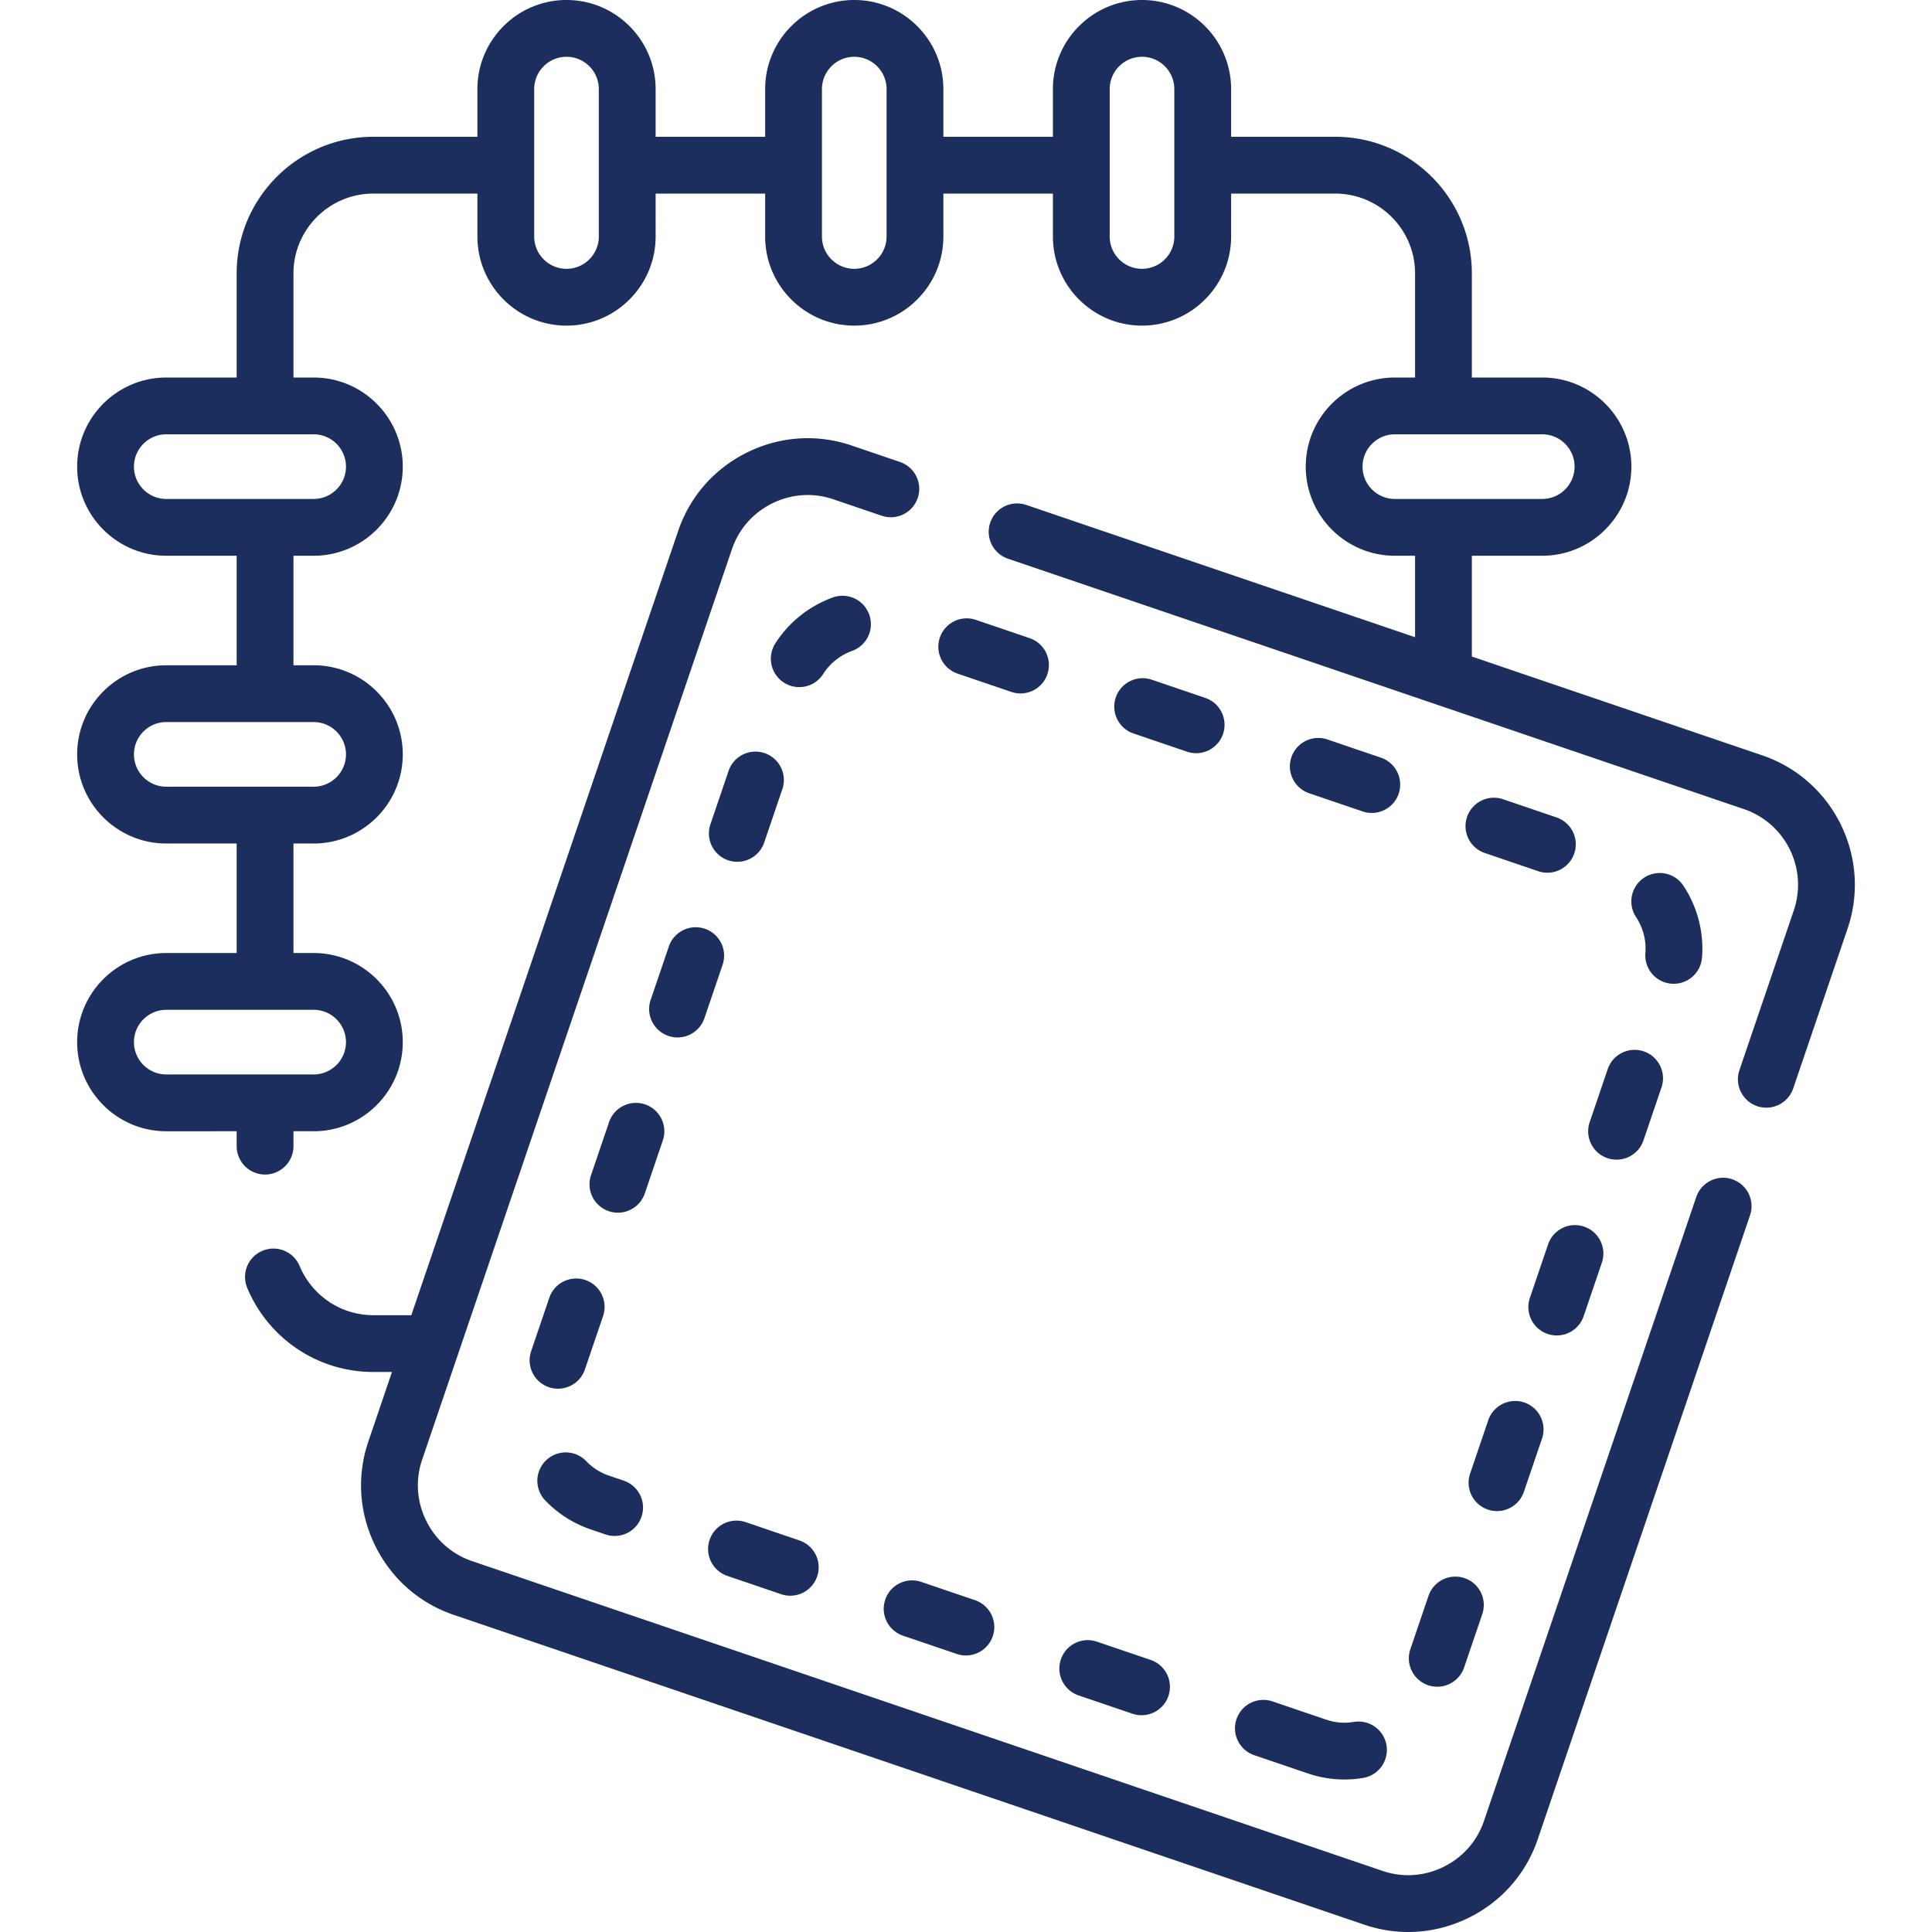
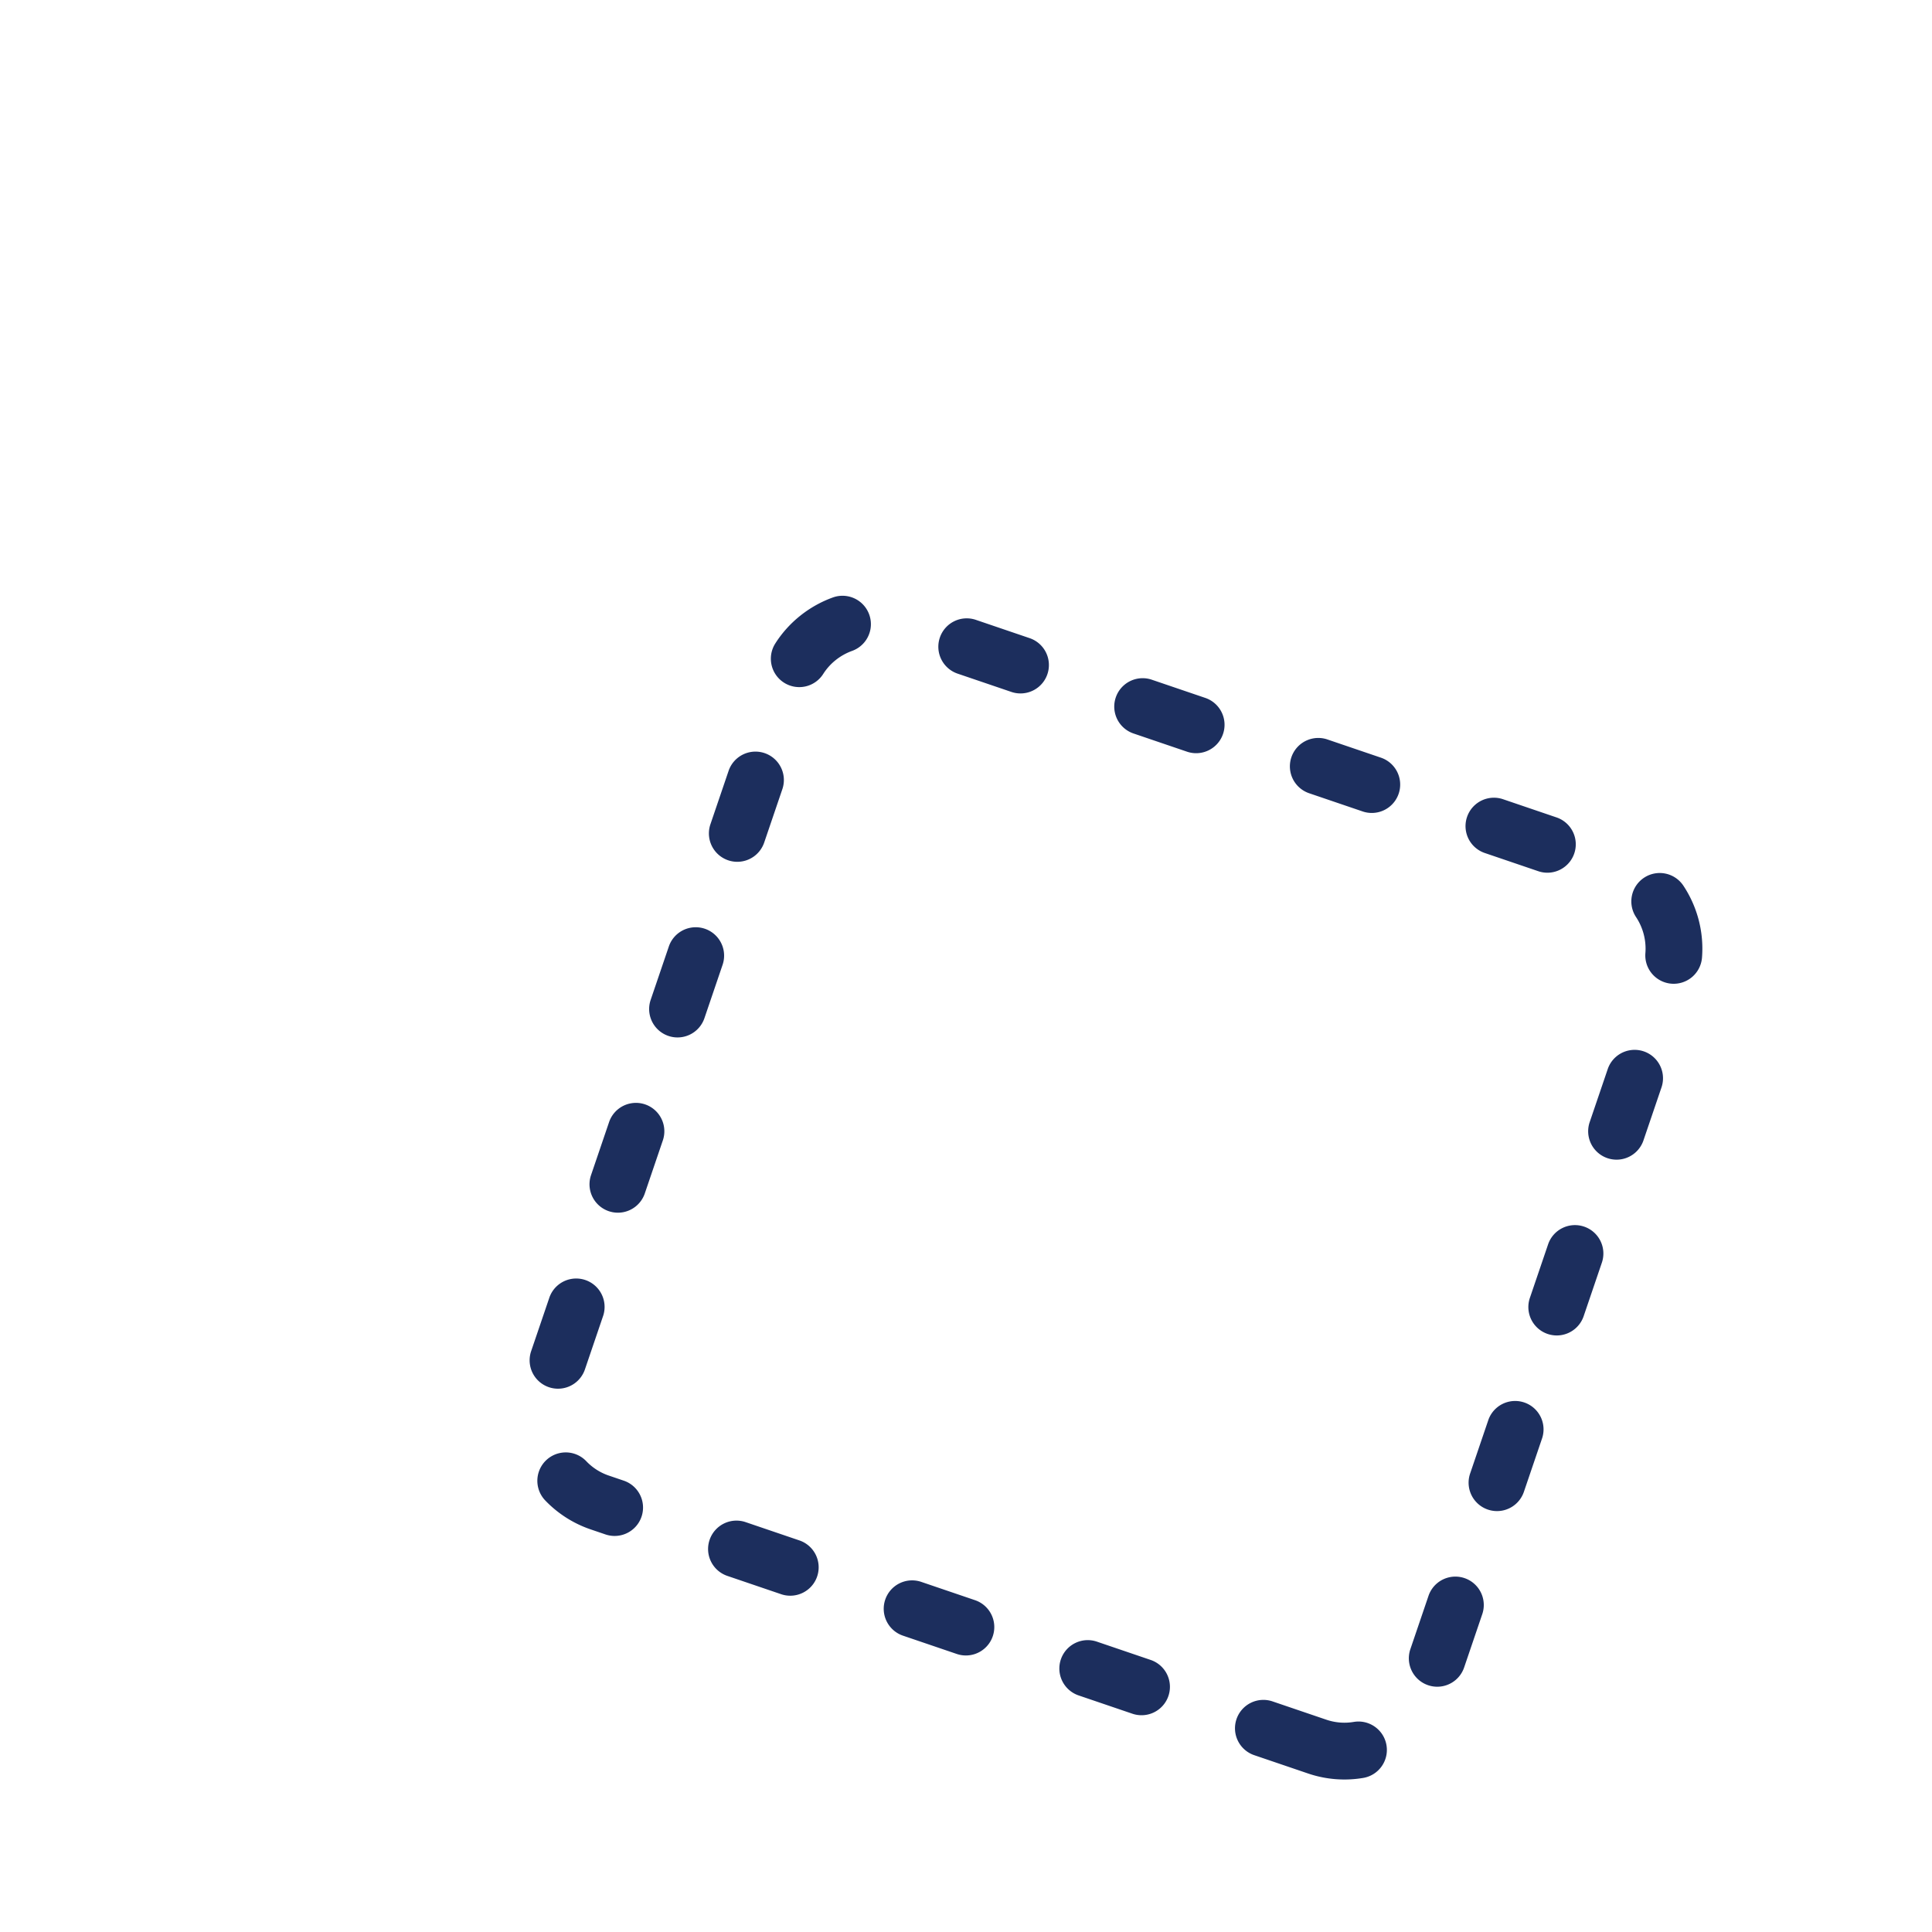
<svg xmlns="http://www.w3.org/2000/svg" version="1.1" width="512" height="512" x="0" y="0" viewBox="0 0 512 512" style="enable-background:new 0 0 512 512" xml:space="preserve" class="">
  <g>
-     <path d="M459.075 312.523a7.525 7.525 0 0 0-9.548 4.7l-56.27 165.38c-1.81 5.32-5.61 9.629-10.7 12.135s-10.823 2.889-16.142 1.078L125.077 413.7c-5.319-1.81-9.629-5.61-12.134-10.699s-2.889-10.823-1.079-16.141l82.116-241.338c1.81-5.32 5.61-9.629 10.7-12.135 5.091-2.503 10.824-2.888 16.142-1.078l12.911 4.393a7.526 7.526 0 0 0 4.848-14.249l-12.911-4.393c-9.125-3.103-18.94-2.457-27.637 1.823-8.697 4.281-15.196 11.664-18.301 20.79l-70.726 207.864h-10.08c-8.534 0-16.198-5.119-19.525-13.042a7.525 7.525 0 1 0-13.876 5.829c5.68 13.525 18.791 22.264 33.401 22.264h4.959l-6.269 18.424c-3.105 9.125-2.458 18.941 1.824 27.637 4.281 8.696 11.664 15.196 20.789 18.301l241.338 82.115A36.087 36.087 0 0 0 373.196 512c5.477 0 10.933-1.261 16.007-3.759 8.697-4.281 15.196-11.664 18.301-20.79l56.27-165.38a7.524 7.524 0 0 0-4.699-9.548z" fill="#1c2e5d" opacity="1" data-original="#000000" />
-     <path d="m467.007 200.175-76.951-26.183v-26.715h18.658c13.021 0 23.615-10.593 23.615-23.615 0-13.021-10.593-23.615-23.615-23.615h-18.658v-27.59c0-19.964-16.242-36.205-36.205-36.205H326.26V23.615C326.259 10.593 315.666 0 302.644 0S279.03 10.593 279.03 23.615v12.637h-29.027V23.615C250.002 10.593 239.409 0 226.388 0s-23.615 10.593-23.615 23.615v12.637h-29.027V23.615C173.746 10.593 163.152 0 150.131 0s-23.615 10.593-23.615 23.615v12.637H98.925c-19.964 0-36.205 16.241-36.205 36.205v27.592H44.062c-13.021 0-23.615 10.593-23.615 23.615 0 13.021 10.593 23.615 23.615 23.615H62.72v29.027H44.062c-13.021 0-23.615 10.593-23.615 23.615s10.593 23.615 23.615 23.615H62.72v29.027H44.062c-13.021 0-23.615 10.593-23.615 23.615s10.593 23.615 23.615 23.615H62.72v3.947a7.525 7.525 0 1 0 15.05 0v-3.947h5.353c13.021 0 23.615-10.593 23.615-23.615s-10.593-23.615-23.615-23.615H77.77v-29.027h5.353c13.021 0 23.615-10.593 23.615-23.615s-10.593-23.615-23.615-23.615H77.77v-29.027h5.353c13.021 0 23.615-10.593 23.615-23.615 0-13.021-10.593-23.615-23.615-23.615H77.77V72.457c0-11.664 9.49-21.154 21.155-21.154h27.591v11.373c0 13.021 10.593 23.615 23.615 23.615 13.021 0 23.615-10.593 23.615-23.615V51.302h29.027v11.373c0 13.021 10.593 23.615 23.615 23.615s23.615-10.593 23.615-23.615V51.302h29.027v11.373c0 13.021 10.593 23.615 23.615 23.615s23.615-10.593 23.615-23.615V51.302h27.591c11.665 0 21.155 9.49 21.155 21.154v27.592h-5.353c-13.021 0-23.615 10.593-23.615 23.615 0 13.021 10.593 23.615 23.615 23.615h5.353v21.594l-103.039-35.059a7.524 7.524 0 0 0-9.548 4.7 7.526 7.526 0 0 0 4.7 9.549l195.041 66.363c11.043 3.758 16.97 15.798 13.213 26.841l-14.423 42.388a7.526 7.526 0 0 0 14.249 4.849l14.423-42.388c6.428-18.9-3.716-39.508-22.615-45.94zM83.123 267.612c4.722 0 8.564 3.842 8.564 8.564s-3.842 8.564-8.564 8.564H44.062c-4.722 0-8.564-3.842-8.564-8.564s3.842-8.564 8.564-8.564zm0-76.256c4.722 0 8.564 3.842 8.564 8.564s-3.842 8.564-8.564 8.564H44.062c-4.722 0-8.564-3.842-8.564-8.564s3.842-8.564 8.564-8.564zm0-76.257c4.722 0 8.564 3.842 8.564 8.564s-3.842 8.564-8.564 8.564H44.062c-4.722 0-8.564-3.842-8.564-8.564s3.842-8.564 8.564-8.564zm75.572-52.423c0 4.722-3.842 8.564-8.564 8.564s-8.564-3.842-8.564-8.564V23.615c0-4.722 3.842-8.564 8.564-8.564s8.564 3.842 8.564 8.564zm76.257 0c0 4.722-3.842 8.564-8.564 8.564s-8.564-3.842-8.564-8.564V23.615c0-4.722 3.842-8.564 8.564-8.564s8.564 3.842 8.564 8.564zm76.256 0c0 4.722-3.842 8.564-8.564 8.564s-8.564-3.842-8.564-8.564V23.615c0-4.722 3.841-8.564 8.564-8.564 4.722 0 8.564 3.842 8.564 8.564zm58.444 69.551c-4.722 0-8.564-3.842-8.564-8.564s3.842-8.564 8.564-8.564h39.061c4.722 0 8.564 3.842 8.564 8.564s-3.842 8.564-8.564 8.564z" fill="#1c2e5d" opacity="1" data-original="#000000" />
    <path d="M179.557 274.932a7.53 7.53 0 0 0 7.124-5.103l4.848-14.248a7.526 7.526 0 0 0-14.248-4.849l-4.848 14.248a7.526 7.526 0 0 0 7.124 9.952zM175.691 302.125a7.526 7.526 0 0 0-14.248-4.849l-4.848 14.249a7.526 7.526 0 0 0 14.248 4.849zM225.898 172.464a7.526 7.526 0 0 0-5.041-14.181c-6.347 2.256-11.816 6.606-15.399 12.249a7.524 7.524 0 0 0 2.319 10.386 7.521 7.521 0 0 0 10.387-2.318c1.79-2.82 4.537-4.999 7.734-6.136zM195.394 228.387a7.531 7.531 0 0 0 7.124-5.103l4.848-14.248a7.526 7.526 0 0 0-14.248-4.849l-4.848 14.248a7.526 7.526 0 0 0 7.124 9.952zM192.751 417.629 207 422.477a7.529 7.529 0 0 0 2.425.403 7.526 7.526 0 0 0 2.424-14.652L197.6 403.38a7.524 7.524 0 0 0-9.548 4.7 7.525 7.525 0 0 0 4.699 9.549zM234.596 423.917a7.526 7.526 0 0 0 4.7 9.549l14.248 4.848a7.524 7.524 0 0 0 2.425.403 7.526 7.526 0 0 0 2.424-14.652l-14.248-4.848a7.523 7.523 0 0 0-9.549 4.7zM268.019 183.365a7.523 7.523 0 0 0 2.424.403 7.526 7.526 0 0 0 2.423-14.652l-14.248-4.847a7.524 7.524 0 0 0-9.548 4.7 7.527 7.527 0 0 0 4.701 9.549zM156.506 405.296l3.949 1.343c.803.273 1.62.403 2.424.403a7.525 7.525 0 0 0 2.423-14.652l-3.949-1.344a14.77 14.77 0 0 1-6.028-3.863 7.526 7.526 0 0 0-10.928 10.349 30.075 30.075 0 0 0 12.109 7.764zM147.883 368.021a7.531 7.531 0 0 0 7.124-5.103l4.848-14.248a7.526 7.526 0 0 0-14.248-4.849l-4.848 14.248a7.526 7.526 0 0 0 7.124 9.952zM327.686 455.59a7.526 7.526 0 0 0 4.7 9.549l14.251 4.848a29.907 29.907 0 0 0 9.642 1.599h.023c1.652 0 3.32-.139 4.957-.415 4.098-.69 6.862-4.571 6.173-8.67s-4.574-6.859-8.669-6.173c-.814.137-1.642.207-2.466.207h-.011c-1.63 0-3.247-.269-4.802-.798l-14.249-4.848a7.526 7.526 0 0 0-9.549 4.701zM412.502 216.627l-14.248-4.848a7.526 7.526 0 0 0-4.848 14.249l14.248 4.848a7.529 7.529 0 0 0 2.425.403 7.528 7.528 0 0 0 2.423-14.652zM394.425 376.315l-4.848 14.248a7.526 7.526 0 0 0 14.249 4.849l4.848-14.248a7.526 7.526 0 0 0-14.249-4.849zM378.588 422.859l-4.848 14.249a7.526 7.526 0 0 0 14.249 4.849l4.848-14.249a7.526 7.526 0 0 0-14.249-4.849zM410.261 329.77l-4.848 14.248a7.526 7.526 0 0 0 14.249 4.849l4.848-14.248a7.526 7.526 0 0 0-4.7-9.549 7.52 7.52 0 0 0-9.549 4.7zM442.944 260.687a7.526 7.526 0 0 0 8.103-6.899 30.172 30.172 0 0 0-4.92-19.05 7.523 7.523 0 0 0-10.426-2.136 7.526 7.526 0 0 0-2.137 10.426 15.166 15.166 0 0 1 2.529 8.369c0 .396-.016.796-.048 1.189a7.524 7.524 0 0 0 6.899 8.101zM314.564 199.202a7.524 7.524 0 0 0 2.425.403 7.526 7.526 0 0 0 2.424-14.652l-14.249-4.848a7.526 7.526 0 0 0-4.848 14.249zM361.109 215.039a7.524 7.524 0 0 0 2.425.403 7.526 7.526 0 0 0 2.424-14.652l-14.249-4.848a7.526 7.526 0 0 0-4.848 14.249zM426.098 283.224l-4.848 14.249a7.526 7.526 0 0 0 14.248 4.849l4.848-14.249a7.526 7.526 0 0 0-14.248-4.849zM281.141 439.754a7.526 7.526 0 0 0 4.7 9.549l14.249 4.848a7.524 7.524 0 0 0 2.425.403 7.526 7.526 0 0 0 2.424-14.652l-14.249-4.848a7.522 7.522 0 0 0-9.549 4.7z" fill="#1c2e5d" opacity="1" data-original="#000000" />
  </g>
</svg>